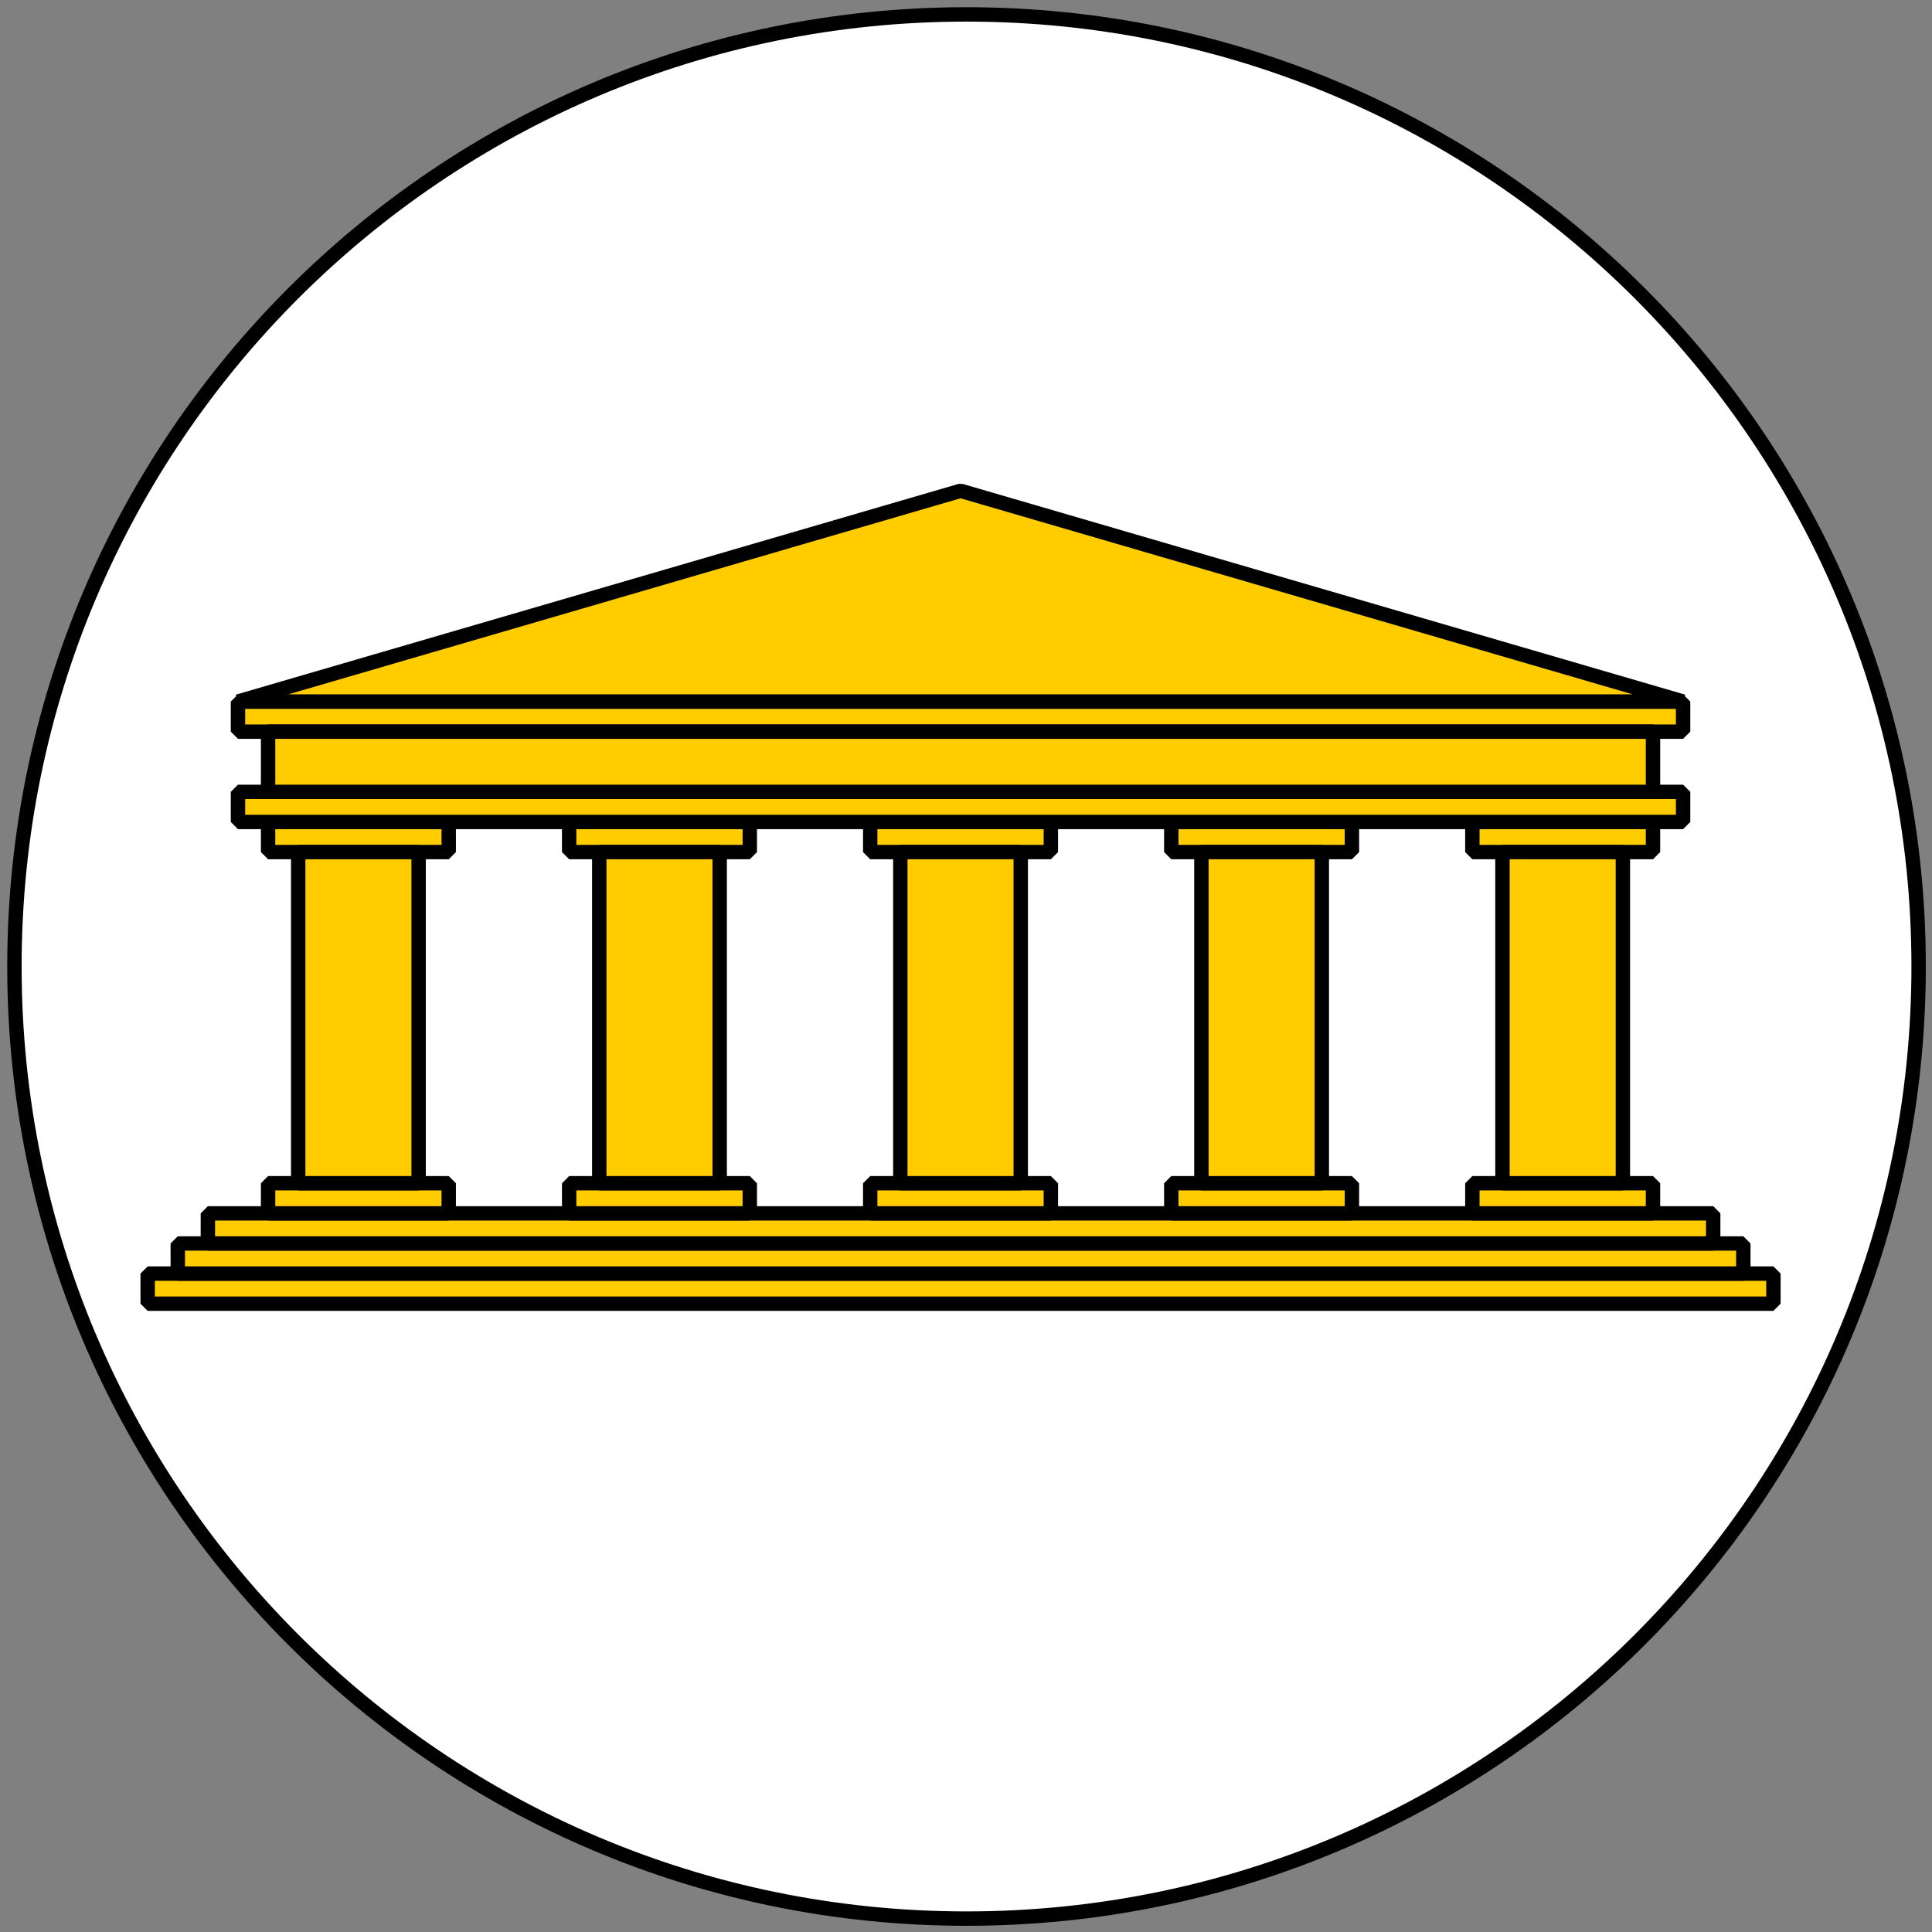
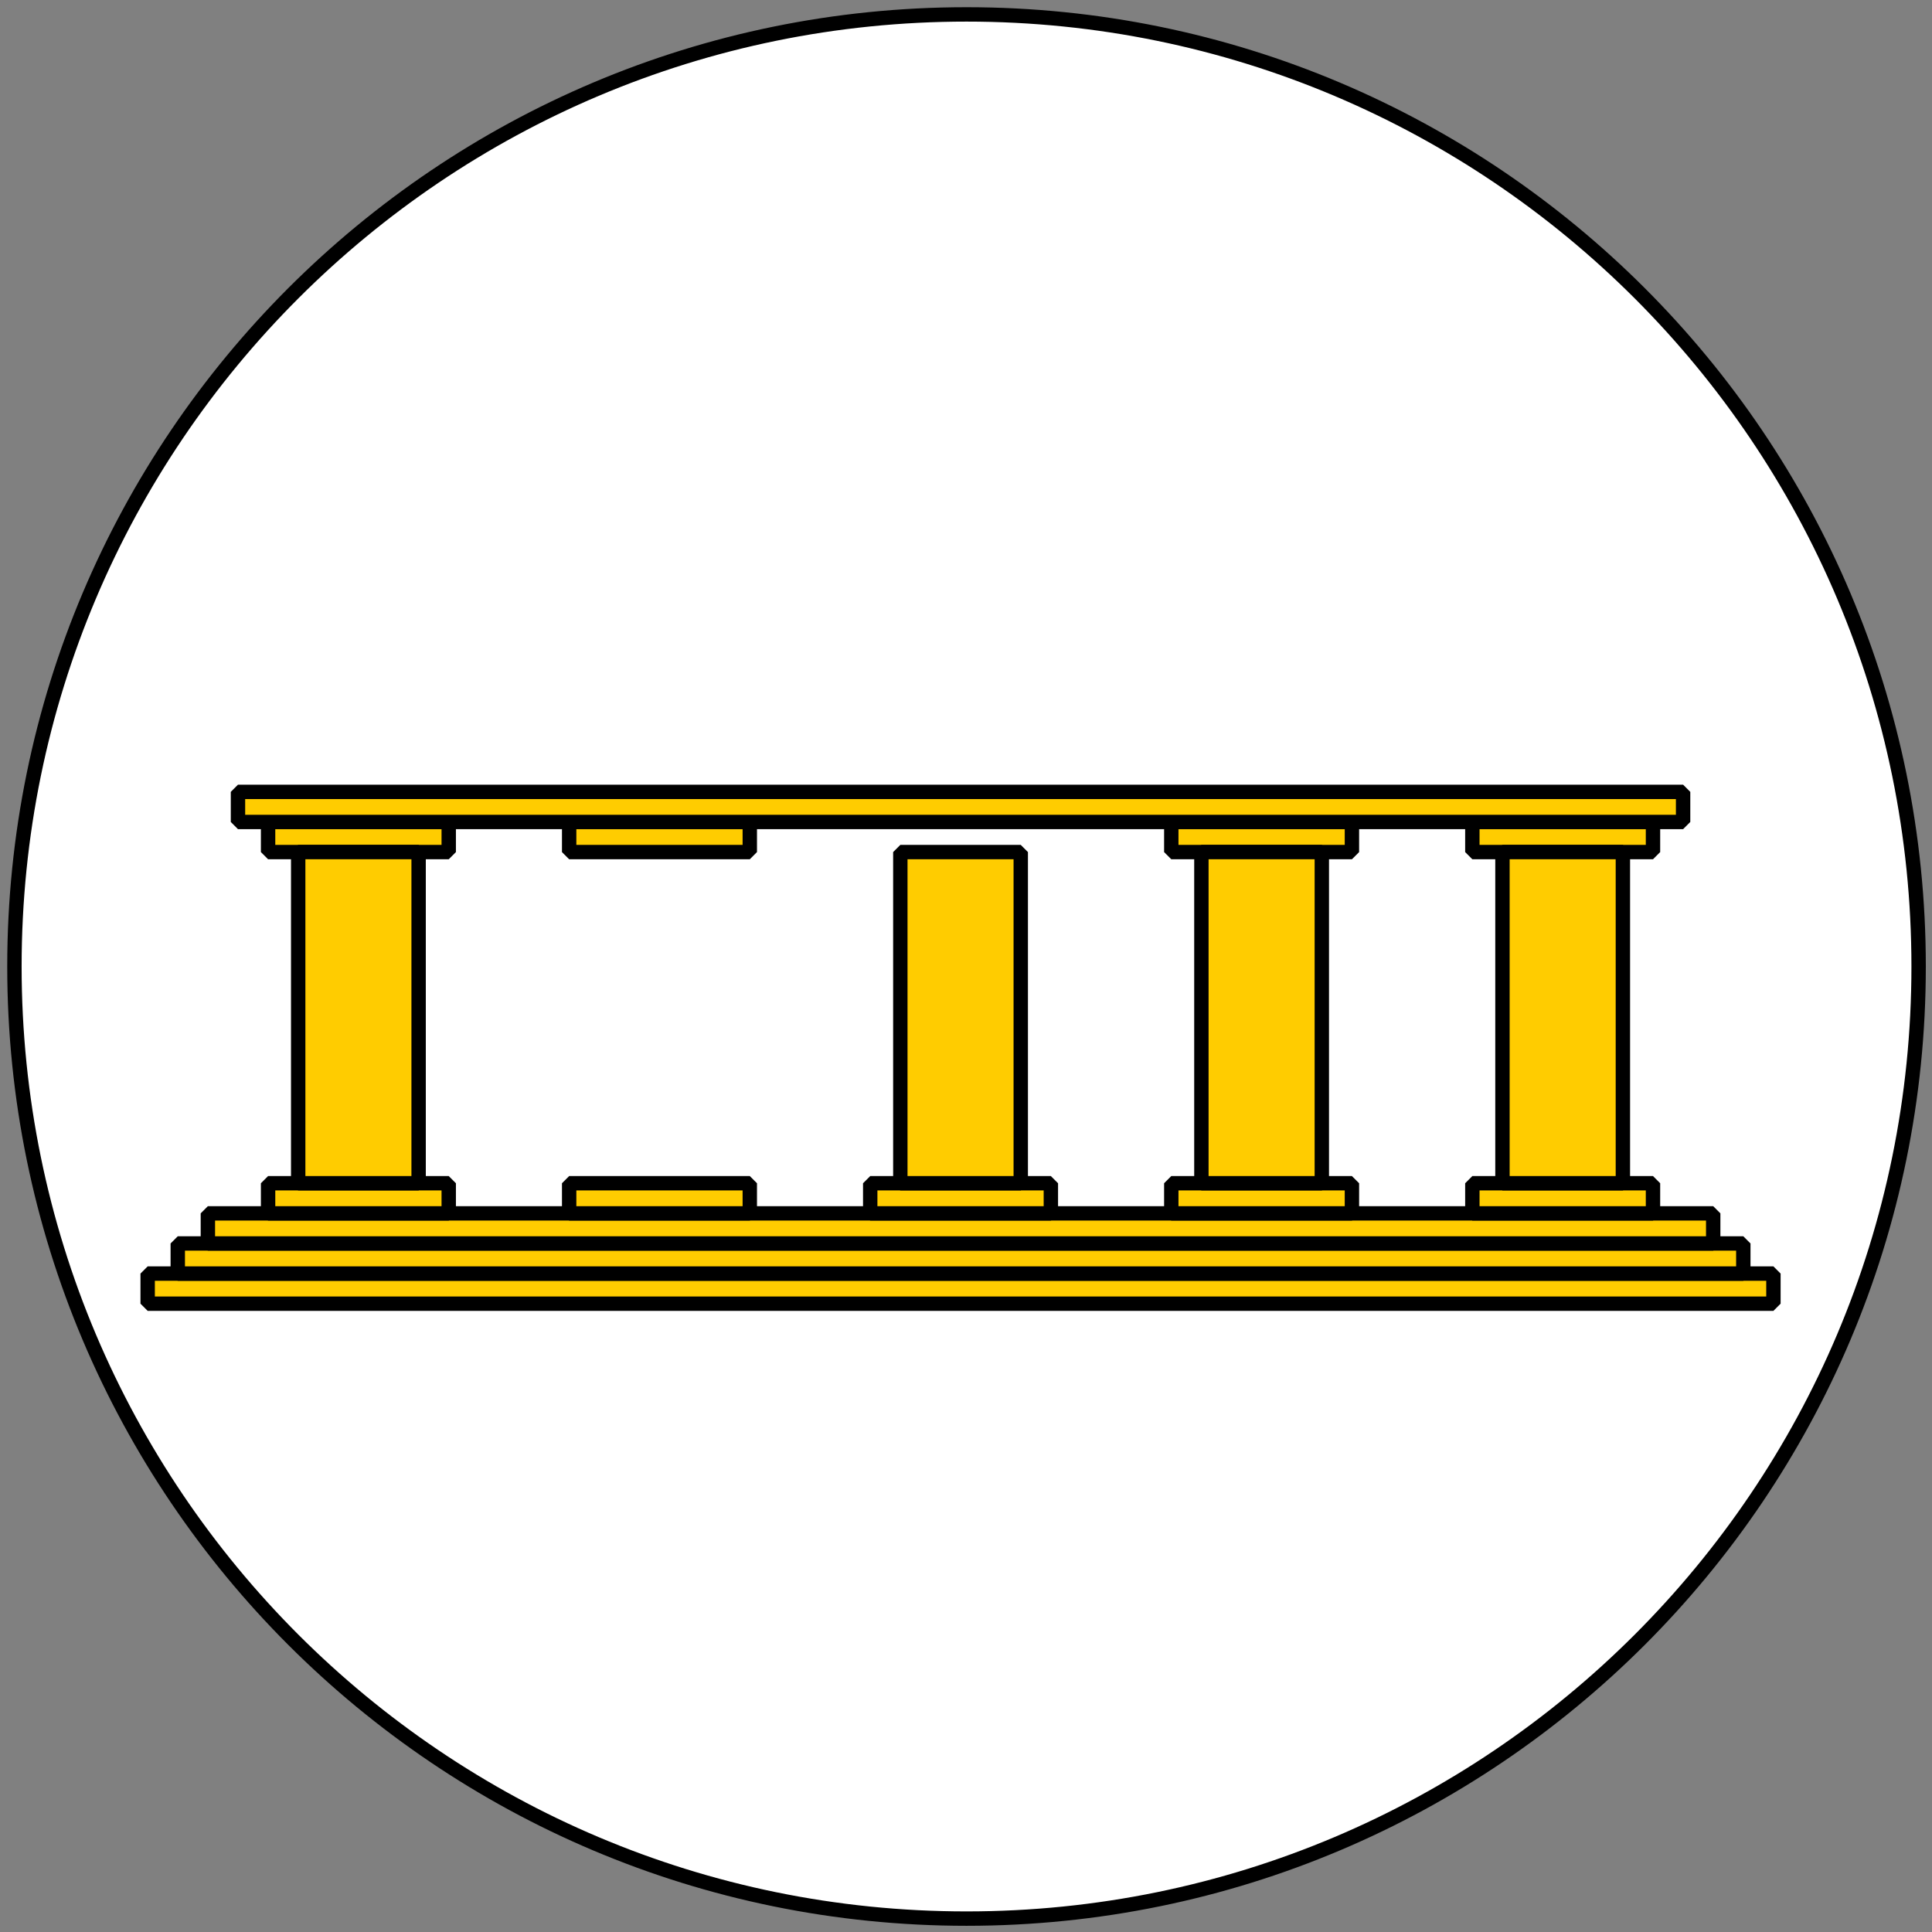
<svg xmlns="http://www.w3.org/2000/svg" xmlns:ns1="http://www.inkscape.org/namespaces/inkscape" xmlns:ns2="http://sodipodi.sourceforge.net/DTD/sodipodi-0.dtd" width="403" height="403" id="svg3480" version="1.1" ns1:version="0.48.4 r9939" ns2:docname="Symbol Politik Mundanitaet.svg" ns1:export-filename="C:\Users\uudo8540\Desktop\ggp2015\symbole\symbole.png" ns1:export-xdpi="43.402927" ns1:export-ydpi="43.402927">
  <rect width="100%" height="100%" fill="#808080" stroke="none" />
  <defs id="defs3482">
    <mask id="mask2918">
      <path ns1:connector-curvature="0" d="m 58.75,323 c 52.744,-25.36 85.017,-51.532 106.5,-76.75 -23.162,-16.57 -16.357,-15.277 4.5,-7.25 9.813,3.777 26.75,4 45.75,-28 14.586,-24.566 27.5,-35 27.5,-35 -16.42,1.836 -45.033,-3.333 4.25,-8.625 21.19,-26.026 47.606,-48.568 72.5,-72.125 -48.101,19.604 -30.942,-1.276 8.875,-7.625 26.567,-36.342 75.37,-55.871 129,-71.75 -37.013,1.311 -77.56,-0.164 -93.5,17.75 l 0.25,-8.625 c -35.964,8.945 -120.915,39.798 -123.252,46.533 -1.795,5.174 -7.703,16.731 -10.695,27.666 -0.929,-6.637 -0.72,-13.957 0.707,-22.009 -25.082,11.377 -71.425,46.024 -73.451,54.27 -1.172,4.77 -4.218,41.116 -1.591,57.276 -8.658,-13.419 -9.851,-30.232 -11.387,-46.889 -8.819,8.96 -45.05,23.539 -38.287,93.911 -7.491,-8.304 -6.003,-21.597 -8.132,-32.88 C 74.276,233.484 53.094,278.867 54,324" style="fill:#ffffff;fill-opacity:1;fill-rule:evenodd;stroke:#ffffff;stroke-width:0.625;stroke-linecap:butt;stroke-linejoin:round;stroke-miterlimit:4;stroke-opacity:1;stroke-dasharray:none" id="path2901" />
    </mask>
    <linearGradient id="linearGradient2772">
      <stop style="stop-color:white;stop-opacity:1" offset="0" id="stop2774" />
      <stop style="stop-color:white;stop-opacity:1" offset="0.169" id="stop2887" />
      <stop style="stop-color:#edc;stop-opacity:1" offset="0.361" id="stop2780" />
      <stop style="stop-color:#9cf;stop-opacity:1" offset="0.617" id="stop2889" />
      <stop style="stop-color:#9cf;stop-opacity:1" offset="1" id="stop2776" />
    </linearGradient>
    <linearGradient id="linearGradient3094">
      <stop style="stop-color:white;stop-opacity:1" offset="0" id="stop3096" />
      <stop style="stop-color:white;stop-opacity:1" offset="0.169" id="stop3098" />
      <stop style="stop-color:#edc;stop-opacity:1" offset="0.361" id="stop3100" />
      <stop style="stop-color:#9cf;stop-opacity:1" offset="0.617" id="stop3102" />
      <stop style="stop-color:#9cf;stop-opacity:1" offset="1" id="stop3104" />
    </linearGradient>
    <linearGradient id="linearGradient3107">
      <stop style="stop-color:white;stop-opacity:1" offset="0" id="stop3109" />
      <stop style="stop-color:white;stop-opacity:1" offset="0.169" id="stop3111" />
      <stop style="stop-color:#edc;stop-opacity:1" offset="0.361" id="stop3113" />
      <stop style="stop-color:#9cf;stop-opacity:1" offset="0.617" id="stop3115" />
      <stop style="stop-color:#9cf;stop-opacity:1" offset="1" id="stop3117" />
    </linearGradient>
    <linearGradient id="linearGradient2819">
      <stop style="stop-color:white;stop-opacity:1" offset="0" id="stop2821" />
      <stop style="stop-color:white;stop-opacity:1" offset="0.411" id="stop2921" />
      <stop style="stop-color:#9cf;stop-opacity:1" offset="1" id="stop2823" />
    </linearGradient>
    <linearGradient id="linearGradient3125">
      <stop style="stop-color:white;stop-opacity:1" offset="0" id="stop3127" />
      <stop style="stop-color:white;stop-opacity:1" offset="0.411" id="stop3129" />
      <stop style="stop-color:#9cf;stop-opacity:1" offset="1" id="stop3131" />
    </linearGradient>
    <linearGradient id="linearGradient3134">
      <stop style="stop-color:white;stop-opacity:1" offset="0" id="stop3136" />
      <stop style="stop-color:white;stop-opacity:1" offset="0.411" id="stop3138" />
      <stop style="stop-color:#9cf;stop-opacity:1" offset="1" id="stop3140" />
    </linearGradient>
    <linearGradient id="linearGradient3143">
      <stop style="stop-color:white;stop-opacity:1" offset="0" id="stop3145" />
      <stop style="stop-color:white;stop-opacity:1" offset="0.169" id="stop3147" />
      <stop style="stop-color:#edc;stop-opacity:1" offset="0.361" id="stop3149" />
      <stop style="stop-color:#9cf;stop-opacity:1" offset="0.617" id="stop3151" />
      <stop style="stop-color:#9cf;stop-opacity:1" offset="1" id="stop3153" />
    </linearGradient>
    <linearGradient id="linearGradient3156">
      <stop style="stop-color:white;stop-opacity:1" offset="0" id="stop3158" />
      <stop style="stop-color:white;stop-opacity:1" offset="0.169" id="stop3160" />
      <stop style="stop-color:#edc;stop-opacity:1" offset="0.361" id="stop3162" />
      <stop style="stop-color:#9cf;stop-opacity:1" offset="0.617" id="stop3164" />
      <stop style="stop-color:#9cf;stop-opacity:1" offset="1" id="stop3166" />
    </linearGradient>
    <mask id="mask2761">
      <path ns1:connector-curvature="0" d="M 281.5,87.25 C 163.117,181.455 64.983,280.997 11.688,391.75 l 3.312,0 c 0,0 6.5,-9.5 11.25,-13.5 4.75,-4 19.25,-13.75 19.25,-13.75 0,0 12.483,-37.878 38.292,-74.647 C 109.602,253.083 145.664,218.081 153.089,210.303 160.513,202.525 176.125,185.75 176.125,185.75" style="fill:#ffffff;fill-opacity:1;fill-rule:evenodd;stroke:#ffffff;stroke-width:1.25;stroke-linecap:butt;stroke-linejoin:miter;stroke-miterlimit:4;stroke-opacity:1;stroke-dasharray:none" id="path2759" />
    </mask>
  </defs>
  <ns2:namedview id="base" pagecolor="#ffffff" bordercolor="#666666" borderopacity="1.0" ns1:pageopacity="0.0" ns1:pageshadow="2" ns1:zoom="0.98994949" ns1:cx="495.65049" ns1:cy="214.56557" ns1:document-units="px" ns1:current-layer="layer1" showgrid="true" ns1:snap-bbox="true" ns1:bbox-paths="true" ns1:bbox-nodes="true" ns1:snap-bbox-edge-midpoints="true" ns1:snap-bbox-midpoints="true" ns1:object-paths="true" ns1:snap-intersection-paths="true" ns1:object-nodes="true" ns1:snap-smooth-nodes="true" ns1:snap-midpoints="true" ns1:snap-object-midpoints="true" ns1:snap-center="true" ns1:window-width="1280" ns1:window-height="1002" ns1:window-x="-8" ns1:window-y="-8" ns1:window-maximized="1" fit-margin-top="0" fit-margin-left="0" fit-margin-right="0" fit-margin-bottom="0">
    <ns1:grid type="xygrid" id="grid3805" empspacing="5" visible="true" enabled="true" snapvisiblegridlinesonly="true" originx="-0.011px" originy="0.001px" />
  </ns2:namedview>
  <g ns1:label="Ebene 1" ns1:groupmode="layer" id="layer1" transform="translate(-0.011,-649.364)">
    <g transform="translate(-438.489,218.501)" id="g3924">
      <path ns1:export-ydpi="131.73296" ns1:export-xdpi="131.73296" ns1:export-filename="C:\Users\uudo8540\Desktop\ggp2015\symbole\1bis6.png" transform="matrix(0.993,0,0,0.993,421.65,421.593)" d="m 420,212.362 c 0,110.457 -89.543,200 -200,200 -110.457,0 -200,-89.543 -200,-200 0,-110.457 89.543,-200 200,-200 110.457,0 200,89.543 200,200 z" ns2:ry="200" ns2:rx="200" ns2:cy="212.36218" ns2:cx="220" id="path4956" style="fill:#ffffff;fill-opacity:1;fill-rule:nonzero;stroke:#000000;stroke-width:3.023;stroke-miterlimit:0;stroke-opacity:1;stroke-dasharray:none;stroke-dashoffset:0" ns2:type="arc" />
      <g ns1:export-ydpi="131.73296" ns1:export-xdpi="131.73296" ns1:export-filename="C:\Users\uudo8540\Desktop\ggp2015\symbole\1bis6.png" transform="matrix(0.628,0,0,0.628,35.981,337.077)" id="g5007">
        <rect style="fill:#ffcc00;fill-opacity:1;fill-rule:evenodd;stroke:#000000;stroke-width:4.776;stroke-miterlimit:0;stroke-opacity:1;stroke-dasharray:none" id="rect3420" width="540" height="10" x="690" y="572.362" />
        <rect style="fill:#ffcc00;fill-opacity:1;fill-rule:evenodd;stroke:#000000;stroke-width:4.776;stroke-miterlimit:0;stroke-opacity:1;stroke-dasharray:none" id="rect3422" width="520" height="10" x="700" y="562.362" />
        <rect style="fill:#ffcc00;fill-opacity:1;fill-rule:evenodd;stroke:#000000;stroke-width:4.776;stroke-miterlimit:0;stroke-opacity:1;stroke-dasharray:none" id="rect3424" width="500" height="10" x="710" y="552.362" />
        <rect style="fill:#ffcc00;fill-opacity:1;fill-rule:evenodd;stroke:#000000;stroke-width:4.776;stroke-miterlimit:0;stroke-opacity:1;stroke-dasharray:none" id="rect3426" width="60" height="10" x="730" y="542.362" />
        <rect style="fill:#ffcc00;fill-opacity:1;fill-rule:evenodd;stroke:#000000;stroke-width:4.776;stroke-miterlimit:0;stroke-opacity:1;stroke-dasharray:none" id="rect3426-1" width="60" height="10" x="1130" y="542.362" />
        <rect style="fill:#ffcc00;fill-opacity:1;fill-rule:evenodd;stroke:#000000;stroke-width:4.776;stroke-miterlimit:0;stroke-opacity:1;stroke-dasharray:none" id="rect3426-1-1" width="60" height="10" x="930" y="542.362" />
        <rect style="fill:#ffcc00;fill-opacity:1;fill-rule:evenodd;stroke:#000000;stroke-width:4.776;stroke-miterlimit:0;stroke-opacity:1;stroke-dasharray:none" id="rect3426-1-5" width="60" height="10" x="830" y="542.362" />
        <rect style="fill:#ffcc00;fill-opacity:1;fill-rule:evenodd;stroke:#000000;stroke-width:4.776;stroke-miterlimit:0;stroke-opacity:1;stroke-dasharray:none" id="rect3426-1-56" width="60" height="10" x="1030" y="542.362" />
        <rect style="fill:#ffcc00;fill-opacity:1;fill-rule:evenodd;stroke:#000000;stroke-width:4.776;stroke-miterlimit:0;stroke-opacity:1;stroke-dasharray:none" id="rect3426-7" width="60" height="10" x="730" y="422.362" />
        <rect style="fill:#ffcc00;fill-opacity:1;fill-rule:evenodd;stroke:#000000;stroke-width:4.776;stroke-miterlimit:0;stroke-opacity:1;stroke-dasharray:none" id="rect3426-1-7" width="60" height="10" x="1130" y="422.362" />
-         <rect style="fill:#ffcc00;fill-opacity:1;fill-rule:evenodd;stroke:#000000;stroke-width:4.776;stroke-miterlimit:0;stroke-opacity:1;stroke-dasharray:none" id="rect3426-1-1-9" width="60" height="10" x="930" y="422.362" />
        <rect style="fill:#ffcc00;fill-opacity:1;fill-rule:evenodd;stroke:#000000;stroke-width:4.776;stroke-miterlimit:0;stroke-opacity:1;stroke-dasharray:none" id="rect3426-1-5-1" width="60" height="10" x="830" y="422.362" />
        <rect style="fill:#ffcc00;fill-opacity:1;fill-rule:evenodd;stroke:#000000;stroke-width:4.776;stroke-miterlimit:0;stroke-opacity:1;stroke-dasharray:none" id="rect3426-1-56-1" width="60" height="10" x="1030" y="422.362" />
        <rect style="fill:#ffcc00;fill-opacity:1;fill-rule:evenodd;stroke:#000000;stroke-width:4.776;stroke-miterlimit:0;stroke-opacity:1;stroke-dasharray:none" id="rect3517" width="40" height="110" x="740" y="432.362" />
-         <rect style="fill:#ffcc00;fill-opacity:1;fill-rule:evenodd;stroke:#000000;stroke-width:4.776;stroke-miterlimit:0;stroke-opacity:1;stroke-dasharray:none" id="rect3517-8" width="40" height="110" x="840" y="432.362" />
        <rect style="fill:#ffcc00;fill-opacity:1;fill-rule:evenodd;stroke:#000000;stroke-width:4.776;stroke-miterlimit:0;stroke-opacity:1;stroke-dasharray:none" id="rect3517-9" width="40" height="110" x="940" y="432.362" />
        <rect style="fill:#ffcc00;fill-opacity:1;fill-rule:evenodd;stroke:#000000;stroke-width:4.776;stroke-miterlimit:0;stroke-opacity:1;stroke-dasharray:none" id="rect3517-5" width="40" height="110" x="1040" y="432.362" />
        <rect style="fill:#ffcc00;fill-opacity:1;fill-rule:evenodd;stroke:#000000;stroke-width:4.776;stroke-miterlimit:0;stroke-opacity:1;stroke-dasharray:none" id="rect3517-53" width="40" height="110" x="1140" y="432.362" />
        <rect style="fill:#ffcc00;fill-opacity:1;fill-rule:evenodd;stroke:#000000;stroke-width:4.776;stroke-miterlimit:0;stroke-opacity:1;stroke-dasharray:none" id="rect3558" width="480" height="10" x="720" y="412.362" />
-         <rect style="fill:#ffcc00;fill-opacity:1;fill-rule:evenodd;stroke:#000000;stroke-width:4.776;stroke-miterlimit:0;stroke-opacity:1;stroke-dasharray:none" id="rect3558-7" width="480" height="10" x="720" y="382.362" />
-         <rect style="fill:#ffcc00;fill-opacity:1;fill-rule:evenodd;stroke:#000000;stroke-width:4.776;stroke-miterlimit:0;stroke-opacity:1;stroke-dasharray:none" id="rect3578" width="460" height="20" x="730" y="392.362" />
-         <path style="fill:#ffcc00;stroke:#000000;stroke-width:4.776;stroke-linecap:butt;stroke-linejoin:miter;stroke-miterlimit:0;stroke-opacity:1;stroke-dasharray:none" d="m 720,382.362 240,-70 240,70 z" id="path3580" ns1:connector-curvature="0" ns2:nodetypes="cccc" />
      </g>
    </g>
  </g>
</svg>